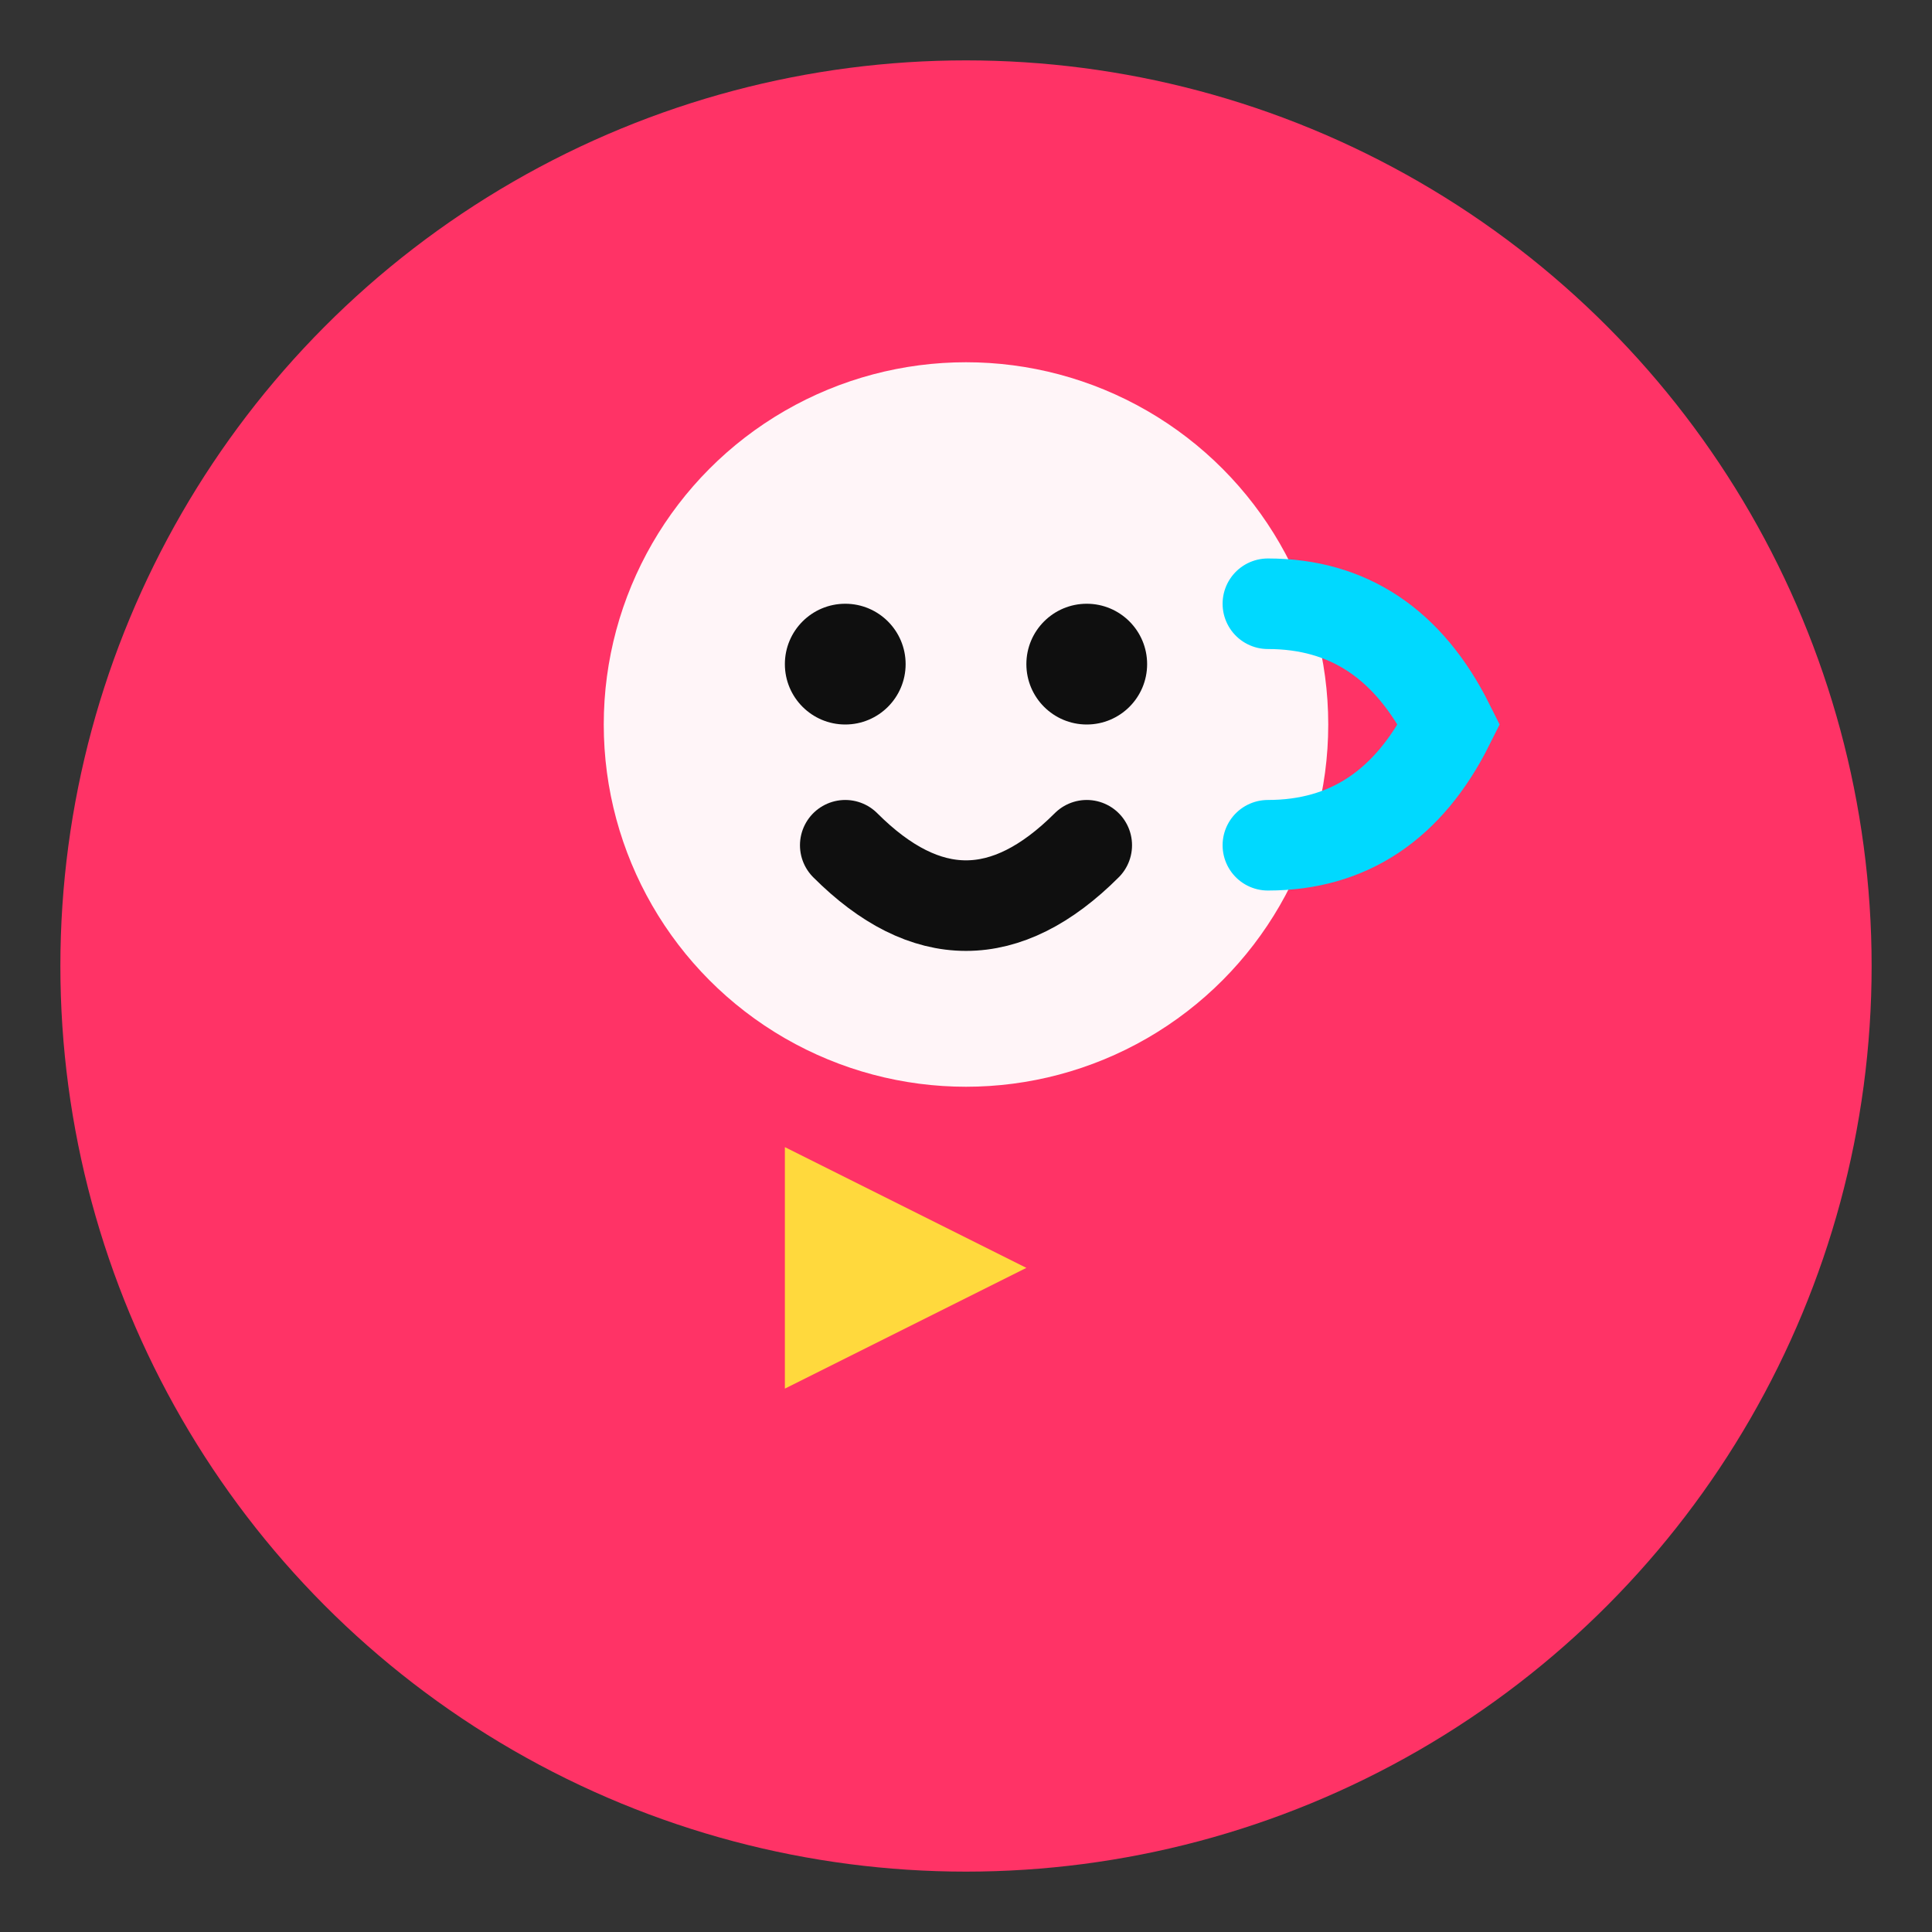
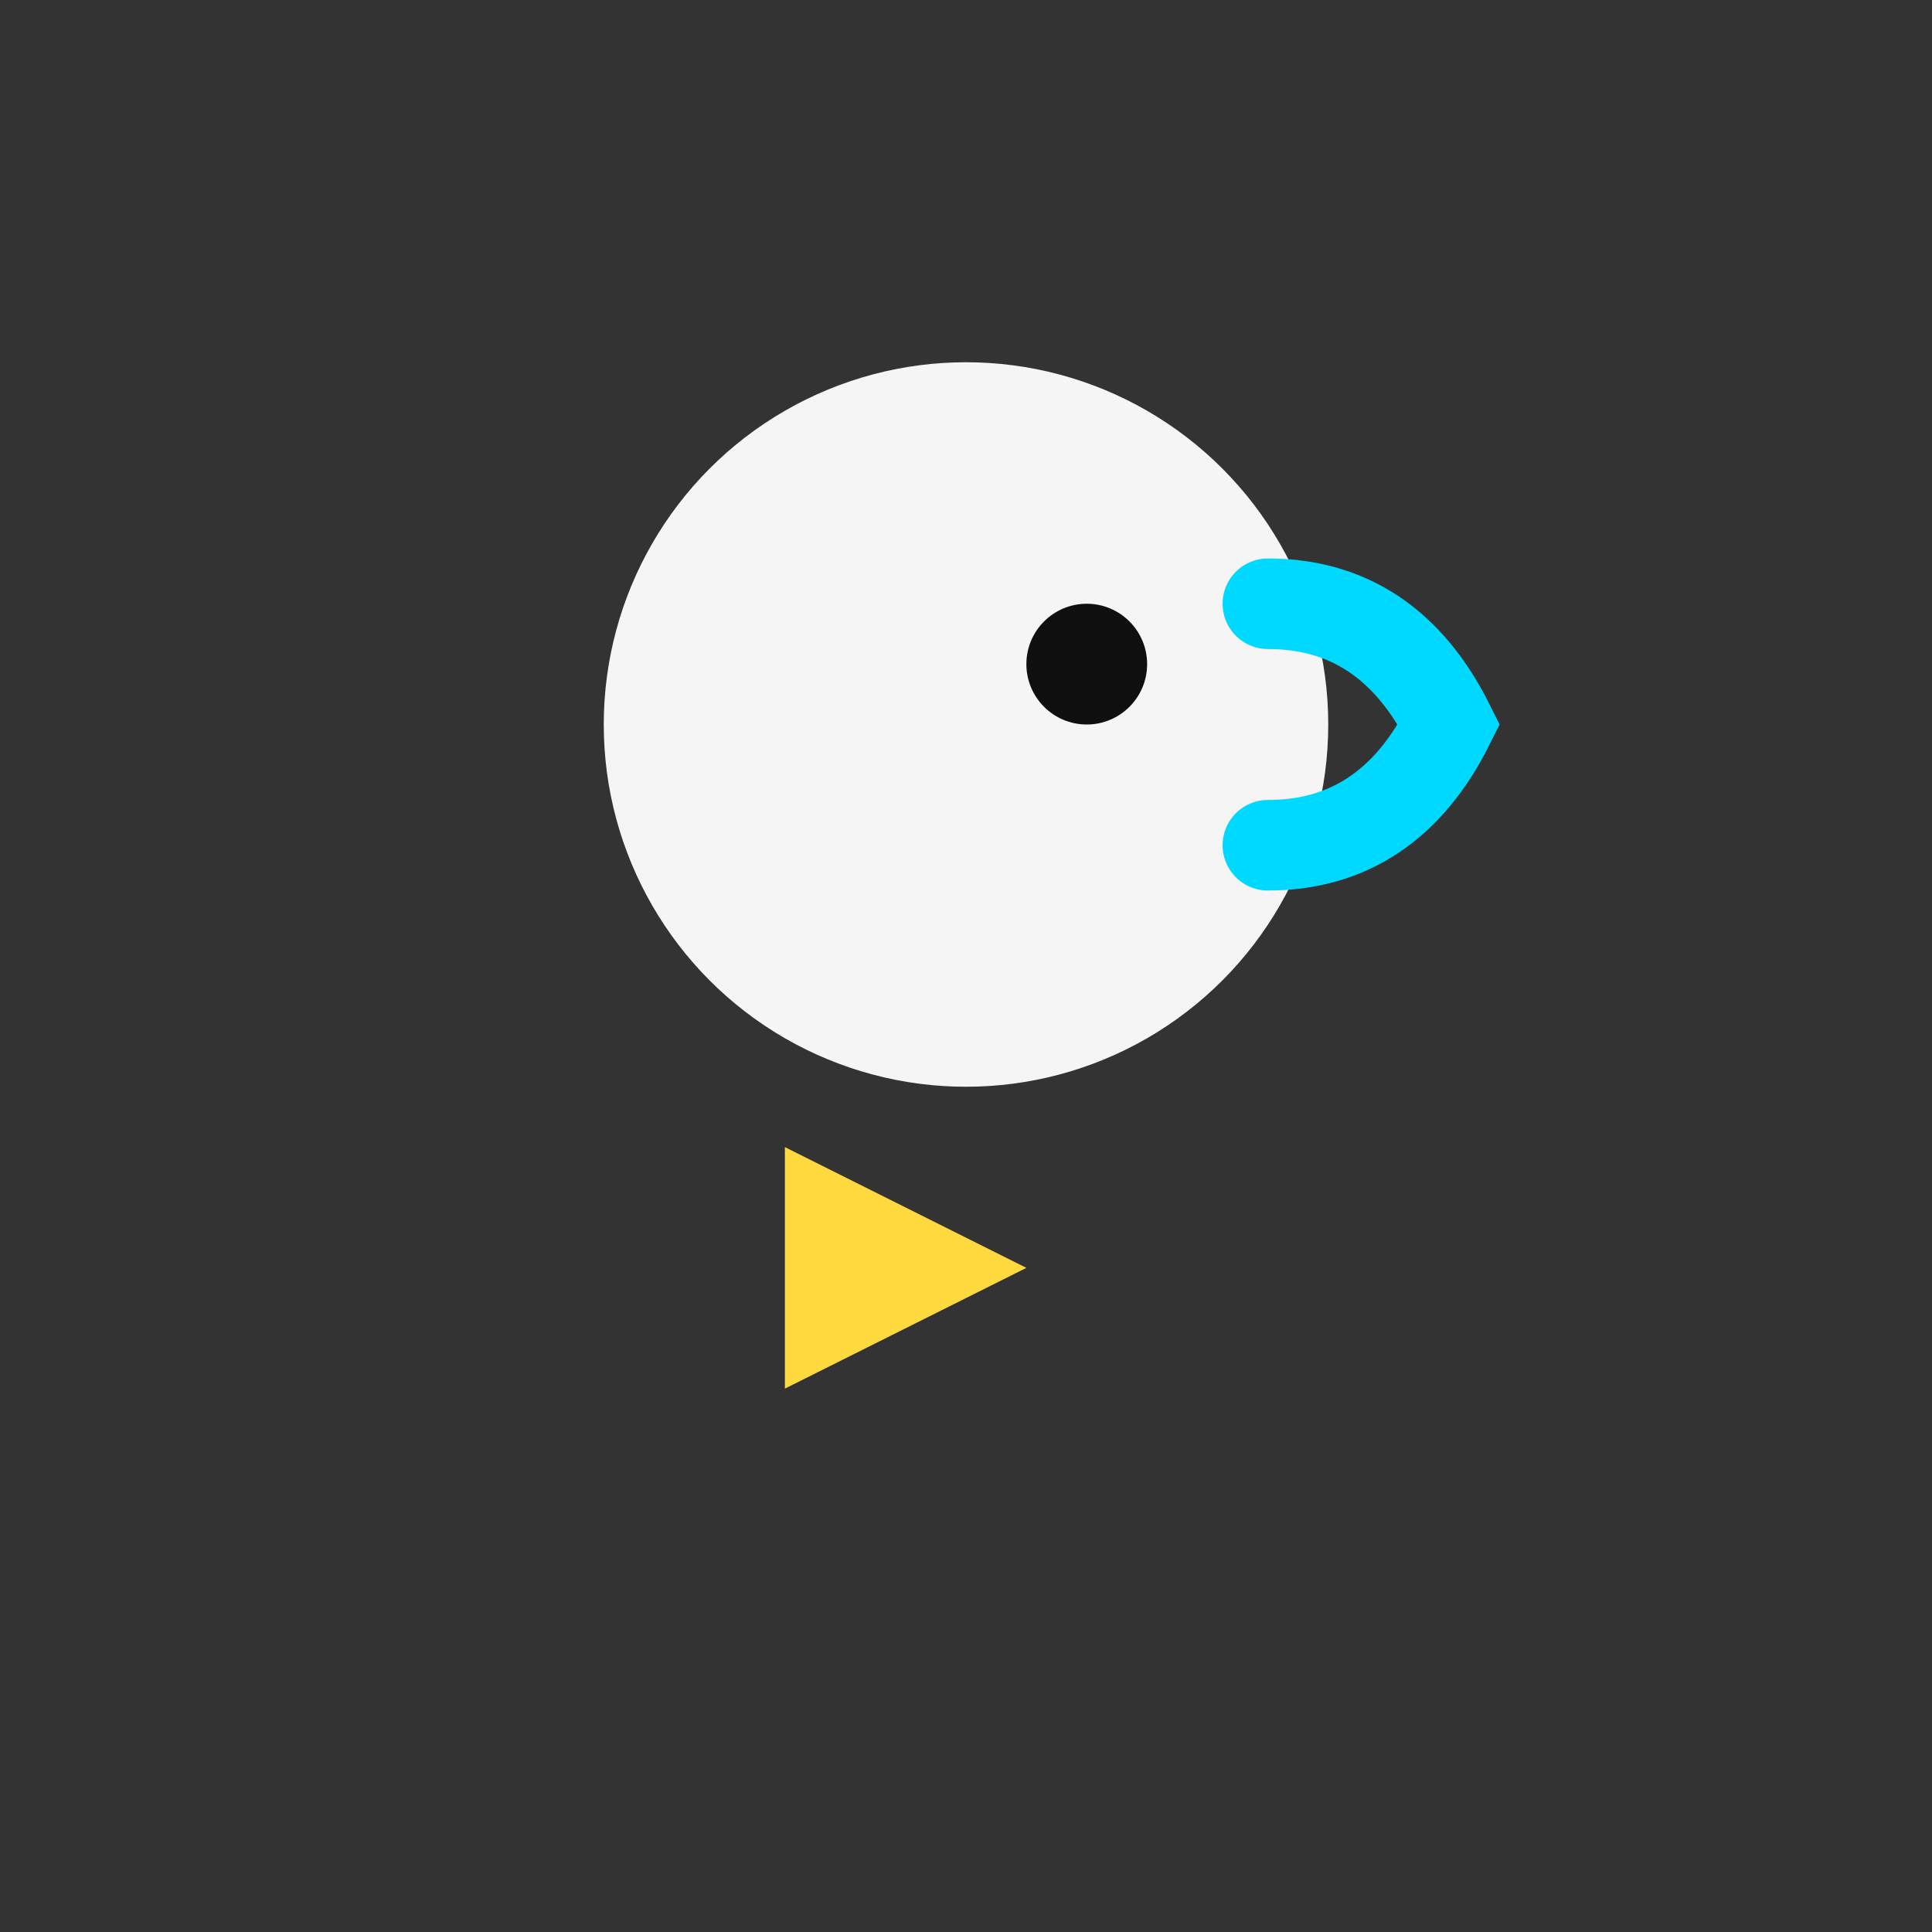
<svg xmlns="http://www.w3.org/2000/svg" width="32" height="32" viewBox="0 0 32 32" fill="none">
  <rect x="0" y="0" width="32" height="32" fill="#333333" stroke="none" />
-   <circle cx="16" cy="16" r="15" fill="#FF3366" />
  <circle cx="16" cy="12" r="6" fill="#FFFFFF" opacity="0.95" />
-   <circle cx="14" cy="11" r="1" fill="#0F0F0F" />
  <circle cx="18" cy="11" r="1" fill="#0F0F0F" />
-   <path d="M 14 14 Q 16 16 18 14" stroke="#0F0F0F" stroke-width="1.5" fill="none" stroke-linecap="round" />
  <path d="M 13 19 L 13 23 L 17 21 Z" fill="#FFD93D" />
  <path d="M 21 10 Q 23 10 24 12 Q 23 14 21 14" stroke="#00D9FF" stroke-width="1.5" fill="none" stroke-linecap="round" />
</svg>